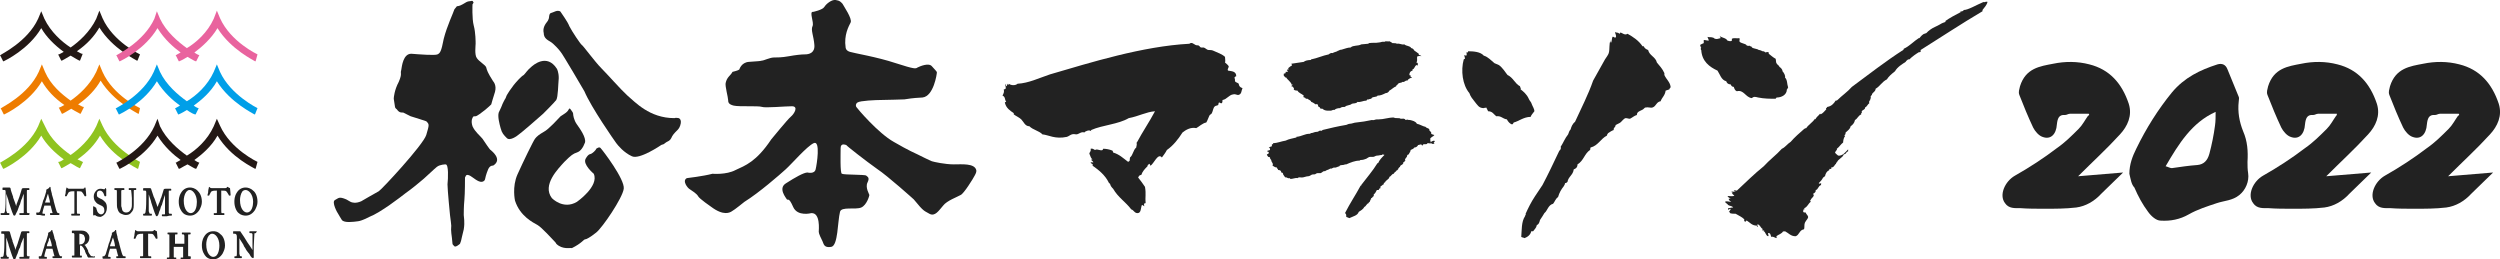
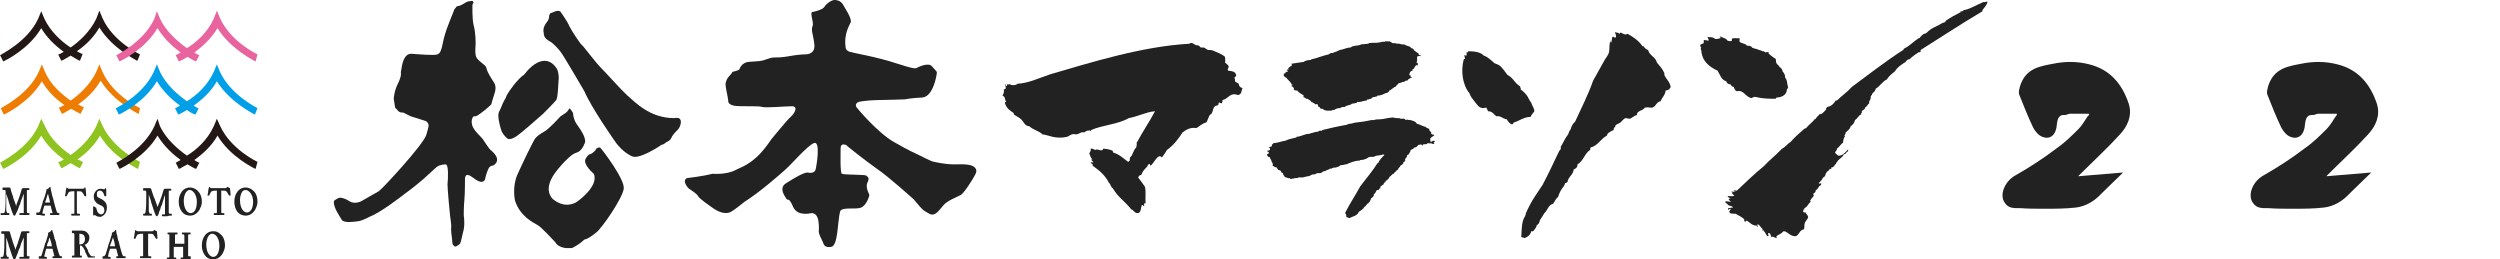
<svg xmlns="http://www.w3.org/2000/svg" version="1.1" id="レイヤー_1" x="0px" y="0px" viewBox="0 0 400 41.5" style="enable-background:new 0 0 400 41.5;" xml:space="preserve">
  <style type="text/css">
	.st0{fill:#231815;}
	.st1{fill:#EE7C00;}
	.st2{fill:#8FC31F;}
	.st3{fill:#E9639E;}
	.st4{fill:#009FE8;}
	.st5{fill:#222222;}
	.st6{fill-rule:evenodd;clip-rule:evenodd;fill:#222222;}
</style>
  <g>
    <g>
      <g>
        <path class="st0" d="M22.4,8.7c0,0-4.3-2-6-5.8l-0.5-1.2L15.4,3c-1,2.1-2.8,3.7-4.1,4.6C9.9,6.7,8.1,5.1,7.1,3L6.6,1.8L6.1,3     c-1.7,3.7-6,5.7-6,5.8L0,8.8l0.5,1l0.1,0c0.2-0.1,4-1.9,6-5.3c0.8,1.4,2.1,2.7,3.6,3.8C9.8,8.5,9.5,8.7,9.4,8.7l-0.1,0l0.5,1     l0.1,0c0,0,0.6-0.3,1.4-0.8c0.8,0.5,1.4,0.8,1.4,0.8l0.1,0l0.4-1l0-0.1l-0.1,0c-0.1,0-0.4-0.2-0.8-0.4c1.6-1.1,2.8-2.4,3.6-3.8     c2.1,3.4,5.9,5.2,6,5.3l0.1,0L22.4,8.7L22.4,8.7z" />
        <path class="st1" d="M22.4,17.3c0,0-4.3-2-6-5.8l-0.5-1.2l-0.5,1.2c-1,2.1-2.8,3.7-4.1,4.6c-1.4-1-3.2-2.5-4.1-4.6l-0.5-1.2     l-0.5,1.2c-1.7,3.7-6,5.7-6,5.8l-0.1,0l0.5,1l0.1,0c0.2-0.1,4-1.9,6-5.3c0.8,1.4,2,2.7,3.6,3.8c-0.5,0.3-0.8,0.4-0.8,0.4l-0.1,0     l0.5,1l0.1,0c0,0,0.6-0.3,1.4-0.8c0.8,0.5,1.3,0.7,1.4,0.8l0.1,0l0.5-1l0-0.1l-0.1,0c-0.1,0-0.4-0.2-0.8-0.4     c1.6-1.1,2.8-2.4,3.6-3.8c2.1,3.4,5.9,5.2,6,5.3l0.1,0L22.4,17.3L22.4,17.3z" />
        <path class="st2" d="M22.4,25.9c0,0-4.3-2.1-6-5.8L15.9,19l-0.5,1.2c-1,2.1-2.8,3.7-4.1,4.6c-1.4-1-3.2-2.5-4.1-4.6L6.6,19     l-0.5,1.2c-1.7,3.7-6,5.7-6,5.8l-0.1,0l0.5,1l0.1,0c0.2-0.1,4-1.9,6-5.3c0.8,1.4,2.1,2.7,3.6,3.8c-0.4,0.3-0.7,0.4-0.8,0.4     l-0.1,0l0.5,1l0.1,0c0,0,0.6-0.3,1.4-0.8c0.8,0.5,1.4,0.8,1.4,0.8l0.1,0l0.5-1l-0.1,0c0,0-0.3-0.2-0.8-0.4     c1.6-1.1,2.8-2.4,3.6-3.8c2.1,3.5,5.9,5.2,6,5.3l0.1,0L22.4,25.9L22.4,25.9z" />
        <path class="st3" d="M41.2,8.7c0,0-4.3-2-6-5.8l-0.5-1.2L34.2,3c-1,2.2-2.8,3.8-4.3,4.7c-1.4-1-3.3-2.6-4.3-4.7l-0.5-1.2L24.7,3     c-1.7,3.7-5.9,5.7-6,5.8l-0.1,0l0.5,1l0.1,0c0.2-0.1,4-1.9,6-5.3c1.1,1.8,2.6,3.1,3.7,3.9c-0.4,0.2-0.7,0.4-0.7,0.4l-0.1,0l0.5,1     l0.1,0c0,0,0.5-0.2,1.3-0.7c0.7,0.4,1.2,0.7,1.3,0.7l0.1,0l0.5-1l-0.1,0c0,0-0.3-0.1-0.7-0.4c1.1-0.8,2.7-2.2,3.7-3.9     c2.1,3.4,5.9,5.2,6,5.3l0.1,0L41.2,8.7L41.2,8.7z" />
        <path class="st4" d="M41.2,17.3c0,0-4.3-2.1-6-5.8l-0.5-1.2l-0.5,1.2c-1,2.2-2.8,3.8-4.3,4.7c-1.4-1-3.3-2.6-4.3-4.7l-0.5-1.2     l-0.5,1.2c-1.7,3.7-5.9,5.7-6,5.8l-0.1,0l0.5,1l0.1,0c0.2-0.1,4-1.9,6-5.3c1.1,1.8,2.6,3.1,3.7,3.9c-0.4,0.2-0.7,0.4-0.7,0.4     l-0.1,0l0.5,1l0.1,0c0,0,0.5-0.2,1.3-0.7c0.7,0.5,1.2,0.7,1.3,0.7l0.1,0l0.5-1l-0.1,0c0,0-0.3-0.1-0.7-0.4     c1.1-0.8,2.7-2.1,3.7-3.9c2.1,3.4,5.9,5.2,6,5.3l0.1,0L41.2,17.3L41.2,17.3z" />
        <path class="st0" d="M41.2,25.9c0,0-4.3-2-6-5.8L34.7,19l-0.5,1.2c-1,2.2-2.8,3.8-4.3,4.7c-1.4-1-3.3-2.6-4.3-4.7L25.2,19     l-0.5,1.2c-1.7,3.7-5.9,5.7-6,5.8l-0.1,0l0.5,1l0.1,0c0.2-0.1,4-1.9,6-5.3c1.1,1.8,2.6,3.1,3.7,3.9c-0.4,0.2-0.7,0.4-0.7,0.4     l-0.1,0l0.5,1l0.1,0c0.1,0,0.5-0.3,1.3-0.7c0.7,0.4,1.2,0.7,1.3,0.7l0.1,0l0.5-1l-0.1,0c0,0-0.3-0.1-0.7-0.4     c1.1-0.8,2.7-2.1,3.7-3.9c2.1,3.5,5.9,5.2,6,5.3l0.1,0L41.2,25.9L41.2,25.9z" />
        <g>
          <path class="st5" d="M4.7,34.1H4.4c0,0-0.1-0.1-0.1-0.2c0,0,0-0.1,0-0.3l0-0.1c0-0.3,0-0.8,0-1v-0.4c0-0.3,0-1.3,0-1.5      c0-0.2,0-0.2,0.1-0.2h0.2c0.1,0,0.1,0,0.1-0.1v-0.1c0-0.1-0.1-0.1-0.1-0.1c0,0,0,0,0,0l0,0c-0.1,0-0.3,0-0.8,0      c-0.1,0-0.2,0-0.3,0.1c0,0.1-0.3,0.9-0.4,1.3l-0.3,0.8c-0.1,0.2-0.2,0.5-0.2,0.7c-0.1-0.3-0.3-0.9-0.5-1.4l0-0.1      c-0.2-0.6-0.4-1.1-0.4-1.3c0-0.1-0.1-0.2-0.2-0.2c0,0,0,0-0.1,0c-0.1,0-0.2,0-0.3,0c-0.4,0-0.5,0-0.6,0l0,0c0,0,0,0,0,0      c-0.1,0-0.1,0.1-0.1,0.1v0.2c0,0.1,0,0.1,0.1,0.1h0.2c0.1,0,0.2,0,0.2,0.3v1c0,0.1,0,1.6-0.1,2c0,0.2-0.1,0.4-0.2,0.4H0.2      c-0.1,0-0.1,0-0.1,0.1v0.1c0,0,0,0.1,0.1,0.1c0,0,0,0,0.1,0c0.1,0,0.2,0,0.5,0c0.3,0,0.4,0,0.5,0c0,0,0.1,0,0.1,0      c0.1,0,0.1-0.1,0.1-0.1v-0.1c0-0.1,0-0.1-0.1-0.1H1.2c-0.1,0-0.1-0.2-0.2-0.4c0-0.2,0-0.7,0-1.4v0c0-0.1,0-0.8,0-1.3      c0.1,0.4,0.4,1.1,0.4,1.3c0,0,0.6,1.9,0.7,2c0,0.1,0.1,0.2,0.2,0.2c0.1,0,0.2-0.1,0.2-0.2c0,0,0.1-0.2,0.2-0.4l0.1-0.2      c0.2-0.5,0.3-0.9,0.4-1c0-0.1,0.1-0.3,0.2-0.7l0.1-0.2c0.1-0.3,0.2-0.6,0.3-0.8c0,0.3,0,0.7,0,1.3v0.3c0,0.5,0,1.3,0,1.4      c0,0.1,0,0.1-0.1,0.1H3.2c-0.1,0-0.1,0-0.1,0.1v0.1c0,0.1,0.1,0.1,0.1,0.1c0,0,0,0,0.1,0c0.1,0,0.3,0,0.6,0c0.3,0,0.5,0,0.6,0      l0,0c0,0,0.1,0,0.1,0c0.1,0,0.1,0,0.1-0.1v-0.1C4.8,34.1,4.7,34.1,4.7,34.1z" />
          <path class="st5" d="M7,34.5c0,0,0.1,0,0.1,0c0.1,0,0.1,0,0.1-0.1v-0.1c0,0,0-0.1-0.1-0.1H6.9c-0.1,0-0.1,0-0.1-0.1      c0,0,0-0.1,0-0.1c0-0.1,0.2-0.8,0.3-1.1h1c0.1,0.3,0.2,0.9,0.3,1.1c0,0.1,0,0.1,0,0.1c0,0,0,0-0.1,0H8.1c-0.1,0-0.1,0-0.1,0.1      v0.1c0,0.1,0.1,0.1,0.1,0.1c0,0,0.1,0,0.1,0c0.1,0,0.3,0,0.5,0c0.4,0,0.5,0,0.6,0c0,0,0.1,0,0.1,0c0.1,0,0.1,0,0.1-0.1v-0.1      c0-0.1,0-0.1-0.1-0.1H9.3c0,0-0.1,0-0.2-0.2c-0.1-0.2-0.4-1.3-0.5-1.7c0-0.2-0.2-0.7-0.3-1.1l0-0.1c-0.1-0.4-0.2-0.7-0.2-0.9      c0-0.1,0-0.2-0.1-0.2c-0.1,0-0.1,0-0.1,0.1c0,0.1-0.3,0.2-0.4,0.3c-0.1,0-0.1,0.1-0.1,0.1c0,0,0,0.1,0,0.1c0,0,0,0,0,0.1      c0,0,0,0,0,0c0,0.1-0.4,1.4-0.5,1.5c-0.1,0.5-0.5,1.6-0.5,1.7c-0.1,0.2-0.2,0.2-0.2,0.2H5.9c-0.1,0-0.1,0-0.1,0.1v0.1      c0,0,0,0.2,0.1,0.2c0,0,0,0,0.1,0c0.1,0,0.2,0,0.4,0C6.7,34.5,6.9,34.5,7,34.5z M7.2,32.4c0.1-0.2,0.2-0.6,0.3-0.9      c0.1-0.3,0.1-0.4,0.2-0.5l0,0.1c0.1,0.4,0.3,1.1,0.3,1.3H7.2z" />
          <path class="st5" d="M12.6,34.5C12.7,34.5,12.7,34.5,12.6,34.5c0.1,0,0.2,0,0.2-0.1v-0.1c0-0.1-0.1-0.1-0.1-0.1h-0.3      c-0.1,0-0.1-0.2-0.1-0.5v-3.1h0.1c0.3,0,0.6,0,0.7,0.1c0.1,0.1,0.3,0.4,0.4,0.6c0,0,0,0.1,0.1,0.1l0,0h0l0.1,0      c0,0,0.1,0,0.1-0.1c0-0.3-0.1-1-0.1-1.1c0-0.1,0-0.2-0.1-0.2c-0.1,0-0.1,0-0.1,0.1l0,0c-0.1,0.1-0.2,0.1-0.3,0.1      c0,0-0.1,0-0.1,0l0,0c-0.2,0-0.4,0-0.8,0h-0.3c-0.3,0-0.5,0-0.7,0h0c-0.1,0-0.1,0-0.2,0c-0.1,0-0.2,0-0.3-0.1      c0,0-0.1-0.1-0.1-0.1c0,0-0.1,0-0.1,0.2c0,0-0.1,0.3-0.1,0.7l-0.1,0.4c0,0.1,0,0.1,0.1,0.1l0.1,0c0,0,0,0,0,0      c0.1,0,0.1-0.1,0.1-0.1c0.2-0.4,0.3-0.6,0.4-0.6c0.2-0.1,0.5-0.1,0.7-0.1h0.1v1.4c0,0.9,0,2,0,2.1c0,0,0,0.1-0.1,0.1h-0.3      c-0.1,0-0.1,0-0.1,0.1v0.1c0,0.1,0.1,0.1,0.1,0.1c0,0,0,0,0.1,0l0,0c0.1,0,0.3,0,0.6,0C12.4,34.5,12.5,34.5,12.6,34.5z" />
          <path class="st5" d="M17.1,33.2c0-0.4-0.1-0.7-0.3-0.9c-0.2-0.2-0.4-0.4-0.7-0.5c-0.2-0.1-0.4-0.2-0.5-0.3      c-0.1-0.1-0.1-0.3-0.1-0.5c0-0.2,0.1-0.5,0.5-0.5c0.2,0,0.3,0.1,0.4,0.2c0.2,0.2,0.2,0.4,0.3,0.6c0,0.1,0.1,0.1,0.1,0.1      c0,0,0,0,0,0l0.1,0c0.1,0,0.1-0.1,0.1-0.1c0,0,0-0.2,0-0.4c0-0.2,0-0.5,0-0.6c0-0.1-0.1-0.2-0.1-0.2c-0.1,0-0.1,0-0.1,0.1      l-0.1,0.1c0,0,0,0,0,0c-0.1,0-0.3-0.1-0.6-0.1c-0.3,0-0.5,0.1-0.7,0.3c-0.2,0.2-0.4,0.5-0.4,0.9c0,0.4,0.1,0.7,0.3,0.9      c0.2,0.3,0.5,0.4,0.7,0.5c0.5,0.2,0.7,0.4,0.7,0.9c0,0.4-0.3,0.6-0.5,0.6c-0.2,0-0.4-0.1-0.6-0.4c-0.1-0.3-0.2-0.5-0.2-0.6      c0-0.1-0.1-0.1-0.1-0.1l0,0L15,33c-0.1,0-0.1,0.1-0.1,0.1c0,0,0,0.3,0,0.6c0,0.3,0,0.5,0,0.6c0,0.1,0.1,0.2,0.1,0.2      c0.1,0,0.1-0.1,0.2-0.1l0,0c0,0,0,0,0,0c0,0,0,0,0,0c0.2,0.2,0.5,0.3,0.9,0.3C16.7,34.5,17.1,34,17.1,33.2z" />
-           <path class="st5" d="M21.4,31.6c0-0.5,0-0.9,0-1c0-0.1,0-0.2,0.1-0.2h0.2c0,0,0.1,0,0.1-0.1v-0.1c0-0.1-0.1-0.1-0.1-0.1      c0,0,0,0,0,0l0,0c-0.1,0-0.2,0-0.4,0c-0.2,0-0.4,0-0.5,0l0,0c0,0,0,0-0.1,0c-0.1,0-0.1,0-0.1,0.1v0.1c0,0.1,0,0.1,0.1,0.1h0.2      c0.1,0,0.1,0.1,0.1,0.2c0,0.1,0.1,0.7,0.1,1.1v1.1c0,0.4-0.1,0.7-0.3,0.9c-0.1,0.2-0.4,0.3-0.6,0.3c-0.1,0-0.4,0-0.6-0.3      c-0.1-0.2-0.1-0.5-0.2-0.7c0-0.2,0-0.6,0-0.9v-0.7c0-0.3,0-0.7,0-0.8c0-0.1,0-0.2,0.2-0.2h0.2c0.1,0,0.1,0,0.1-0.1v-0.1      c0-0.1-0.1-0.1-0.1-0.1c0,0,0,0-0.1,0h0c-0.1,0-0.3,0-0.6,0c-0.4,0-0.6,0-0.7,0l0,0c0,0,0,0,0,0c-0.1,0-0.1,0-0.1,0.1v0.1      c0,0.1,0.1,0.1,0.1,0.1h0.2c0,0,0.1,0,0.1,0.2v1.4c0,0.8,0,1.2,0.1,1.4c0.1,0.4,0.3,0.7,0.6,0.8c0.2,0.1,0.5,0.2,0.7,0.2      c0.4,0,0.7-0.1,0.9-0.4c0.3-0.3,0.4-0.6,0.4-1.2C21.4,32.7,21.4,31.7,21.4,31.6z" />
          <path class="st5" d="M27.3,34.5L27.3,34.5c0.1,0,0.1,0,0.1,0c0.1,0,0.1,0,0.1-0.1v-0.1c0-0.1-0.1-0.1-0.1-0.1h-0.3      c0,0-0.1-0.1-0.1-0.2c0,0,0-0.1,0-0.2l0-0.2c0-0.3,0-0.8,0-1v-0.4c0-0.9,0-1.4,0-1.5c0-0.2,0-0.2,0.1-0.2h0.2      c0.1,0,0.1,0,0.1-0.1v-0.1c0-0.1-0.1-0.1-0.1-0.1c0,0,0,0,0,0l0,0c-0.1,0-0.3,0-0.8,0c-0.1,0-0.2,0-0.3,0.1      c0,0.1-0.3,0.9-0.4,1.3l-0.1,0.2c0,0.1-0.1,0.3-0.2,0.6l-0.1,0.2c-0.1,0.2-0.1,0.4-0.2,0.5c-0.1-0.3-0.3-0.9-0.5-1.4l-0.1-0.2      c-0.2-0.5-0.3-1-0.4-1.2c0-0.1-0.1-0.2-0.2-0.2c0,0,0,0-0.1,0c-0.1,0-0.2,0-0.3,0c-0.4,0-0.5,0-0.6,0l0,0c0,0,0,0,0,0      c-0.1,0-0.1,0.1-0.1,0.1v0.2c0,0.1,0,0.1,0.1,0.1h0.2c0.1,0,0.2,0,0.2,0.3v1c0,0.1,0,1.6-0.1,2c0,0.2-0.1,0.4-0.2,0.4H23      c-0.1,0-0.1,0-0.1,0.1v0.1c0,0,0,0.1,0.1,0.1c0,0,0,0,0.1,0c0.1,0,0.3,0,0.5,0c0.3,0,0.4,0,0.5,0c0,0,0.1,0,0.1,0      c0.1,0,0.1-0.1,0.1-0.1v-0.1c0-0.1,0-0.1-0.1-0.1h-0.2c-0.1,0-0.1-0.2-0.2-0.4c0-0.2,0-0.7,0-1.4v0c0-0.2,0-0.8,0-1.3      c0.1,0.4,0.4,1.1,0.4,1.3c0,0,0.6,1.9,0.7,2c0,0.1,0.1,0.2,0.2,0.2c0.1,0,0.1-0.1,0.2-0.2c0,0,0.1-0.2,0.2-0.6l0.1-0.2      c0.1-0.4,0.2-0.7,0.3-0.8c0-0.1,0.1-0.3,0.2-0.7c0.1-0.3,0.2-0.7,0.3-0.9c0,0.3,0,0.7,0,1.3v0.3c0,0.5,0,1.3,0,1.4      c0,0.1,0,0.1-0.1,0.1H26c-0.1,0-0.1,0-0.1,0.1v0.1c0,0.1,0.1,0.1,0.1,0.1c0,0,0,0,0.1,0c0.1,0,0.3,0,0.6,0      C27,34.5,27.2,34.5,27.3,34.5z" />
          <path class="st5" d="M31.6,30.5c-0.4-0.4-0.9-0.5-1.2-0.5c-0.6,0-1.1,0.3-1.4,0.8c-0.4,0.6-0.4,1.2-0.4,1.5      c0,0.9,0.4,1.5,0.7,1.8c0.3,0.3,0.8,0.4,1.1,0.4c0.6,0,1.1-0.3,1.5-0.9c0.2-0.4,0.4-0.8,0.4-1.3C32.3,31.3,31.9,30.8,31.6,30.5z       M30.5,34.1c-0.4,0-1.1-0.5-1.1-2c0-0.4,0.1-1,0.4-1.4c0.2-0.2,0.3-0.3,0.5-0.3c0,0,0,0,0.1,0c0,0,0,0,0,0      c0.4,0,1.1,0.7,1.1,1.9C31.5,33,31.3,34.1,30.5,34.1z" />
          <path class="st5" d="M36.4,29.9c-0.1,0-0.1,0-0.1,0.1l0,0c-0.1,0.1-0.2,0.1-0.3,0.1c0,0-0.1,0-0.1,0l0,0c-0.2,0-0.4,0-0.8,0      h-0.3c-0.3,0-0.5,0-0.7,0h0c-0.1,0-0.1,0-0.2,0c-0.1,0-0.2,0-0.3-0.1c0,0-0.1-0.1-0.1-0.1c0,0-0.1,0-0.1,0.2      c0,0-0.1,0.3-0.1,0.7l-0.1,0.4c0,0.1,0,0.1,0.1,0.1l0.1,0c0,0,0,0,0,0c0.1,0,0.1-0.1,0.1-0.1c0.2-0.4,0.3-0.6,0.4-0.6      c0.2-0.1,0.5-0.1,0.7-0.1h0.1v1.4c0,0.2,0,1.9,0,2.1c0,0,0,0.1-0.1,0.1h-0.3c-0.1,0-0.1,0-0.1,0.1v0.1c0,0.1,0.1,0.1,0.1,0.1      c0,0,0,0,0.1,0l0,0c0.1,0,0.3,0,0.6,0c0.4,0,0.6,0,0.7,0c0,0,0,0,0.1,0c0.1,0,0.1,0,0.1-0.1v-0.1c0-0.1-0.1-0.1-0.1-0.1h-0.3      c-0.1,0-0.1-0.2-0.1-0.5v-3.1h0.1c0.3,0,0.6,0,0.7,0.1c0.1,0.1,0.3,0.4,0.4,0.6c0,0,0,0.1,0.1,0.1h0l0.1,0c0,0,0.1,0,0.1-0.1      c0-0.3-0.1-1-0.1-1.1C36.5,30,36.5,29.9,36.4,29.9z" />
          <path class="st5" d="M38.2,34.1c0.3,0.3,0.8,0.4,1.1,0.4c0.6,0,1.1-0.3,1.5-0.9c0.2-0.4,0.4-0.8,0.4-1.3c0-1-0.4-1.6-0.7-1.8      c-0.4-0.4-0.9-0.5-1.2-0.5c-0.6,0-1.1,0.3-1.4,0.8c-0.4,0.6-0.4,1.2-0.4,1.5C37.5,33.2,37.9,33.9,38.2,34.1z M39.3,30.4      C39.3,30.4,39.3,30.4,39.3,30.4L39.3,30.4C39.3,30.4,39.3,30.4,39.3,30.4c0.5,0,1.2,0.7,1.2,1.9c0,0.6-0.2,1.7-1,1.7      c-0.4,0-1.1-0.5-1.1-2c0-0.4,0.1-1,0.4-1.4C38.9,30.5,39.1,30.4,39.3,30.4z" />
          <path class="st5" d="M4.7,41H4.4c0,0-0.1-0.1-0.1-0.2c0,0,0-0.1,0-0.3l0-0.1c0-0.3,0-0.8,0-1V39c0-0.3,0-1.3,0-1.5      c0-0.2,0-0.2,0.1-0.2h0.2c0.1,0,0.1,0,0.1-0.1v-0.1c0-0.1-0.1-0.1-0.1-0.1c0,0,0,0-0.1,0c-0.1,0-0.3,0-0.8,0      c-0.1,0-0.2,0-0.3,0.1c0,0.1-0.3,0.9-0.4,1.3l-0.1,0.3c0,0.1-0.1,0.3-0.2,0.6c-0.1,0.2-0.2,0.5-0.2,0.7      c-0.1-0.3-0.3-0.9-0.5-1.4l0-0.1c-0.2-0.5-0.3-1-0.4-1.3c0-0.1-0.1-0.2-0.2-0.2c0,0,0,0-0.1,0c-0.1,0-0.2,0-0.3,0      c-0.4,0-0.5,0-0.6,0c0,0,0,0-0.1,0c-0.1,0-0.1,0.1-0.1,0.1v0.2c0,0.1,0,0.1,0.1,0.1h0.2c0.1,0,0.2,0,0.2,0.3v1      c0,0.1,0,1.6-0.1,2c0,0.2-0.1,0.4-0.2,0.4H0.2c-0.1,0-0.1,0-0.1,0.1v0.1c0,0,0,0.1,0.1,0.1c0,0,0,0,0,0h0c0.1,0,0.2,0,0.5,0      c0.3,0,0.4,0,0.5,0c0,0,0.1,0,0.1,0c0.1,0,0.1-0.1,0.1-0.1v-0.1c0-0.1,0-0.1-0.1-0.1H1.2c-0.1,0-0.1-0.2-0.2-0.4      c0-0.2,0-0.7,0-1.4v0c0-0.1,0-0.8,0-1.3c0.1,0.4,0.4,1.1,0.4,1.3c0,0,0.6,1.9,0.7,2c0,0.1,0.1,0.2,0.2,0.2      c0.1,0,0.2-0.1,0.2-0.2c0,0,0.1-0.2,0.2-0.5l0.1-0.2c0.1-0.4,0.3-0.9,0.4-1c0-0.1,0.1-0.3,0.2-0.7l0.1-0.2      c0.1-0.3,0.2-0.5,0.3-0.7c0,0.3,0,0.7,0,1.3v0.3c0,0.5,0,1.3,0,1.4c0,0.1,0,0.1-0.1,0.1H3.2c-0.1,0-0.1,0-0.1,0.1v0.1      c0,0.1,0.1,0.1,0.1,0.1c0,0,0,0,0.1,0c0.1,0,0.3,0,0.6,0c0.3,0,0.5,0,0.6,0c0,0,0.1,0,0.1,0c0.1,0,0.1,0,0.1-0.1v-0.1      C4.8,41,4.7,41,4.7,41z" />
          <path class="st5" d="M9.9,41H9.7c0,0-0.1,0-0.2-0.2c-0.1-0.2-0.4-1.3-0.5-1.7c0-0.2-0.1-0.6-0.3-1l0-0.1c-0.1-0.4-0.2-0.8-0.3-1      c0-0.1,0-0.2-0.1-0.2c-0.1,0-0.1,0-0.1,0.1c0,0.1-0.3,0.2-0.4,0.3c-0.1,0-0.1,0.1-0.1,0.1c0,0,0,0.1,0,0.1c0,0,0,0,0,0.1      c0,0,0,0,0,0l0,0c0,0.1-0.4,1.4-0.5,1.5c-0.1,0.5-0.5,1.6-0.5,1.7C6.6,41,6.6,41,6.5,41H6.3c-0.1,0-0.1,0-0.1,0.1v0.1      c0,0,0,0.2,0.1,0.2c0,0,0,0,0.1,0l0,0c0.1,0,0.2,0,0.4,0c0.2,0,0.4,0,0.5,0h0c0,0,0.1,0,0.1,0c0.1,0,0.1,0,0.1-0.1v-0.1      c0,0,0-0.1-0.1-0.1H7.2c0,0-0.1,0-0.1-0.1c0,0,0-0.1,0-0.1c0-0.1,0.2-0.8,0.3-1.1h1c0.1,0.3,0.2,0.9,0.3,1.1c0,0.1,0,0.1,0,0.1      c0,0,0,0-0.1,0H8.5c-0.1,0-0.1,0-0.1,0.1v0.1c0,0.1,0.1,0.1,0.1,0.1c0,0,0.1,0,0.1,0l0,0c0.1,0,0.3,0,0.5,0c0.4,0,0.5,0,0.6,0      c0,0,0.1,0,0.1,0c0.1,0,0.1,0,0.1-0.1v-0.1C10,41.1,9.9,41,9.9,41z M8.3,39.4H7.5c0-0.2,0.1-0.5,0.3-0.9l0-0.1      c0-0.2,0.1-0.3,0.1-0.4C8.1,38.4,8.3,39.1,8.3,39.4z" />
          <path class="st5" d="M14.8,41c-0.1,0-0.2,0-0.3-0.1c-0.1-0.1-0.4-0.6-0.4-0.7l0-0.1c-0.1-0.2-0.3-0.6-0.4-0.7      c0-0.1-0.1-0.1-0.2-0.2c0.5-0.2,0.8-0.6,0.8-1.2c0-0.3-0.1-0.5-0.3-0.7c-0.2-0.3-0.6-0.4-0.9-0.4c-0.1,0-0.2,0-0.3,0l-0.1,0      c-0.2,0-0.3,0-0.5,0c-0.4,0-0.5,0-0.6,0c0,0,0,0,0,0c-0.1,0-0.1,0-0.1,0.1v0.2c0,0.1,0,0.1,0.1,0.1h0.2c0,0,0.1,0.1,0.1,0.2v1.6      c0,0.5,0,1.1,0,1.7c0,0.1,0,0.1-0.1,0.1h-0.2c-0.1,0-0.1,0-0.1,0.1v0.1c0,0.1,0.1,0.1,0.1,0.1c0,0,0,0,0.1,0c0.1,0,0.2,0,0.6,0      c0.4,0,0.5,0,0.6,0c0,0,0,0,0.1,0c0.1,0,0.1,0,0.1-0.1v-0.1c0-0.1,0-0.1-0.1-0.1h-0.2c0,0,0,0,0-0.2c0-0.1,0-0.7,0-1.1v-0.3      c0,0,0.1,0,0.1,0c0.2,0,0.2,0.1,0.4,0.3c0.1,0.1,0.2,0.4,0.3,0.5l0,0.1c0.1,0.3,0.2,0.5,0.3,0.6c0,0.1,0.1,0.3,0.2,0.4l0,0      l0.1,0c0.1,0,0.2,0,0.4,0c0.2,0,0.3,0,0.4,0c0,0,0,0,0.1,0c0,0,0.1,0,0.1-0.1v-0.1C14.9,41.1,14.9,41,14.8,41z M13.6,38.2      c0,0.3-0.1,0.9-0.8,0.9c0,0-0.1,0-0.1,0l0-1.6c0-0.1,0-0.1,0-0.1c0,0,0.1,0,0.1,0c0.2,0,0.4,0.1,0.6,0.2      C13.5,37.8,13.6,38,13.6,38.2z" />
          <path class="st5" d="M20,41h-0.2c0,0-0.1,0-0.2-0.2c-0.1-0.2-0.4-1.3-0.5-1.7c0-0.2-0.2-0.6-0.3-1.1l0-0.1      c-0.1-0.4-0.2-0.7-0.2-0.9c0-0.1,0-0.2-0.1-0.2c-0.1,0-0.1,0-0.1,0.1c0,0.1-0.3,0.2-0.4,0.3c-0.1,0-0.1,0.1-0.1,0.1      c0,0,0,0.1,0,0.1c0,0,0,0,0,0.1c0,0,0,0,0,0c-0.1,0.2-0.4,1.4-0.5,1.5c-0.1,0.5-0.5,1.6-0.5,1.7C16.7,41,16.7,41,16.6,41h-0.1      c-0.1,0-0.1,0-0.1,0.1v0.1c0,0,0,0.2,0.1,0.2c0,0,0,0,0.1,0l0,0c0.1,0,0.2,0,0.4,0c0.2,0,0.4,0,0.5,0h0c0,0,0.1,0,0.1,0      c0.1,0,0.1,0,0.1-0.1v-0.1c0,0,0-0.1-0.1-0.1h-0.2c-0.1,0-0.1,0-0.1-0.1c0,0,0-0.1,0-0.1c0-0.1,0.2-0.8,0.3-1.1h1      c0.1,0.3,0.2,0.9,0.3,1.1c0,0.1,0,0.1,0,0.1c0,0,0,0-0.1,0h-0.1c-0.1,0-0.1,0-0.1,0.1v0.1c0,0.1,0.1,0.1,0.1,0.1      c0,0,0.1,0,0.1,0l0,0c0.1,0,0.3,0,0.5,0c0.4,0,0.5,0,0.6,0c0,0,0.1,0,0.1,0c0.1,0,0.1,0,0.1-0.1v-0.1C20.1,41,20,41,20,41z       M18.4,39.4h-0.8c0-0.2,0.2-0.6,0.3-0.9c0.1-0.3,0.1-0.4,0.2-0.5l0,0.1C18.2,38.3,18.4,39.1,18.4,39.4z" />
          <path class="st5" d="M24.7,36.8c-0.1,0-0.1,0-0.1,0.1l0,0c-0.1,0.1-0.2,0.1-0.3,0.1c0,0-0.1,0-0.1,0l0,0c-0.2,0-0.4,0-0.8,0H23      c-0.3,0-0.5,0-0.7,0c-0.1,0-0.1,0-0.2,0c-0.1,0-0.2,0-0.3-0.1c0,0-0.1-0.1-0.1-0.1c0,0-0.1,0-0.1,0.2c0,0.1-0.1,0.4-0.1,0.7      l-0.1,0.4c0,0.1,0,0.1,0.1,0.1l0.1,0c0,0,0,0,0,0c0.1,0,0.1-0.1,0.1-0.1c0.2-0.5,0.3-0.6,0.4-0.6c0.2-0.1,0.5-0.1,0.7-0.1h0.1      v1.4c0,0.9,0,2,0,2.1c0,0,0,0.1-0.1,0.1h-0.3c-0.1,0-0.1,0-0.1,0.1v0.1c0,0.1,0.1,0.1,0.1,0.1c0,0,0,0,0.1,0c0.1,0,0.3,0,0.7,0      c0.4,0,0.6,0,0.7,0c0,0,0,0,0.1,0c0.1,0,0.1,0,0.1-0.1v-0.1c0-0.1-0.1-0.1-0.1-0.1h-0.3c-0.1,0-0.1-0.2-0.1-0.5v-3.1h0.1      c0.3,0,0.6,0,0.7,0.1c0.1,0.1,0.3,0.4,0.4,0.6c0,0,0,0.1,0.1,0.1l0,0l0.1,0c0,0,0.1,0,0.1-0.1c0-0.3-0.1-1-0.1-1.1      C24.8,36.9,24.8,36.8,24.7,36.8z" />
          <path class="st5" d="M30.4,41h-0.2c-0.1,0-0.1,0-0.1-0.2c0-0.1,0-0.3,0-0.5l0-0.3c0-0.3,0-0.5,0-0.6v-0.6c0-0.1,0-0.3,0-0.5      l0-0.2c0-0.2,0-0.3,0-0.4c0-0.2,0-0.2,0.1-0.2h0.2c0.1,0,0.1-0.1,0.1-0.1v-0.1c0-0.1-0.1-0.1-0.1-0.1c0,0-0.1,0-0.1,0      c-0.1,0-0.3,0-0.5,0c-0.3,0-0.4,0-0.5,0c-0.1,0-0.1,0-0.1,0c-0.1,0-0.1,0-0.1,0.1v0.1c0,0.1,0.1,0.1,0.1,0.1h0.2      c0,0,0,0,0.1,0.2c0,0.1,0,0.9,0,1.1v0.2c0,0,0,0,0,0h0h-1.5c0,0,0,0,0,0v-0.2c0-0.2,0-0.9,0-1c0-0.3,0-0.3,0.1-0.3h0.2      c0.1,0,0.1,0,0.1-0.1v-0.1c0-0.1,0-0.1-0.1-0.1c0,0-0.1,0-0.1,0c-0.1,0-0.3,0-0.6,0c-0.3,0-0.5,0-0.6,0c0,0-0.1,0-0.1,0      c-0.1,0-0.1,0.1-0.1,0.1v0.1c0,0.1,0.1,0.1,0.1,0.1H27c0.1,0,0.1,0,0.1,0.3c0,0,0,0.1,0,0.1l0,0.3c0,0.2,0,0.5,0,0.6v0.8      c0,0.2,0,0.5,0,0.8v0.1c0,0.2,0,0.4,0,0.5c0,0.1,0,0.2-0.1,0.2h-0.2c-0.1,0-0.1,0-0.1,0.1v0.1c0,0.1,0,0.1,0.1,0.1      c0,0,0.1,0,0.1,0c0.1,0,0.3,0,0.6,0c0.3,0,0.4,0,0.5,0c0,0,0.1,0,0.1,0c0.1,0,0.1,0,0.1-0.1v-0.1c0-0.1,0-0.1-0.1-0.1h-0.2      c0,0-0.1,0-0.1-0.1c0-0.4,0-1.1,0-1.3v-0.3l0,0h1.5c0,0,0,0,0,0l0,0.2c0,0.1,0,1,0,1.3c0,0.2,0,0.2,0,0.2h-0.3      c-0.1,0-0.1,0-0.1,0.1v0.1c0,0.1,0,0.1,0.1,0.1c0,0,0.1,0,0.2,0c0.1,0,0.3,0,0.6,0c0.3,0,0.4,0,0.5,0l0,0c0,0,0.1,0,0.1,0      c0.1,0,0.1,0,0.1-0.1v-0.1C30.6,41.1,30.5,41,30.4,41z" />
          <path class="st5" d="M34.1,37c-0.6,0-1.1,0.3-1.4,0.8c-0.4,0.6-0.4,1.2-0.4,1.5c0,0.9,0.4,1.5,0.7,1.8c0.3,0.3,0.8,0.4,1.1,0.4      c0.6,0,1.1-0.3,1.5-0.9c0.2-0.4,0.4-0.8,0.4-1.3c0-1-0.4-1.6-0.7-1.8C34.8,37,34.4,37,34.1,37z M34.1,41.1c-0.4,0-1.1-0.5-1.1-2      c0-0.4,0.1-1,0.4-1.4c0.2-0.2,0.3-0.3,0.5-0.3c0,0,0,0,0.1,0l0,0c0,0,0,0,0,0c0.4,0,1.1,0.6,1.1,1.9      C35.1,39.4,35.1,41.1,34.1,41.1z" />
-           <path class="st5" d="M41,37C41,37,41,37,41,37c-0.1,0-0.3,0-0.5,0c-0.2,0-0.4,0-0.4,0c0,0-0.1,0-0.1,0c-0.1,0-0.1,0.1-0.1,0.1      v0.1c0,0.1,0.1,0.1,0.1,0.1h0.2c0.1,0,0.2,0.1,0.2,0.2c0,0.1,0,0.5,0,0.8l0,0.1c0,0.3,0,0.6,0,1.1V40c-0.2-0.3-0.7-1.1-0.8-1.2      c-0.1-0.2-1-1.6-1.1-1.7c0-0.1-0.1-0.1-0.2-0.1c0,0,0,0,0,0c0,0-0.1,0-0.1,0c-0.1,0-0.1,0-0.2,0c-0.2,0-0.3,0-0.4,0      c0,0-0.1,0-0.1,0c0,0,0,0-0.1,0c-0.1,0-0.1,0-0.1,0.1v0.2c0,0.1,0,0.1,0.1,0.1l0.2,0c0.2,0,0.3,0.2,0.3,0.5v0.8      c0,0.9,0,1.7,0,1.9c0,0.4-0.1,0.4-0.1,0.4h-0.2c-0.1,0-0.1,0.1-0.1,0.1v0.1c0,0.1,0.1,0.1,0.1,0.1c0,0,0.1,0,0.1,0l0.1,0      c0.1,0,0.3,0,0.3,0c0.1,0,0.3,0,0.4,0h0c0.1,0,0.1,0,0.1,0c0.1,0,0.1-0.1,0.1-0.1v-0.1c0-0.1-0.1-0.1-0.1-0.1h-0.1      c-0.1,0-0.1,0-0.2-0.4c0,0,0-0.9,0-2v-0.5c0,0.1,0.1,0.1,0.1,0.2c0.3,0.5,0.6,0.9,0.6,1c0,0.1,0.2,0.3,0.3,0.5l0.1,0.2      c0.1,0.1,0.2,0.3,0.3,0.4c0.2,0.2,0.3,0.4,0.4,0.6l0.1,0.1c0,0.1,0.1,0.1,0.1,0.1c0,0,0.1,0.1,0.2,0.1c0.1,0,0.1-0.2,0.1-0.2      v-1.6c0-0.6,0.1-1.7,0.1-2c0-0.1,0-0.2,0.1-0.2h0.1c0,0,0.1,0,0.1-0.1v-0.1C41.2,37.1,41.1,37,41,37z" />
        </g>
      </g>
    </g>
    <g>
      <g>
        <path class="st6" d="M69.6,9h0.3c0,0.2-0.1,0.3-0.3,0.3C69.5,9.2,69.6,9.2,69.6,9" />
        <line class="st5" x1="74.4" y1="19.9" x2="74.4" y2="19.9" />
        <line class="st5" x1="74.4" y1="19.9" x2="74.4" y2="19.9" />
        <path class="st5" d="M87.6,3.4c0,0,0.1-0.1,0.2-0.4c0.1-0.3,0-0.7,0.3-0.9c0,0,0.6-0.2,0.8-0.3c0.2-0.1,0.7-0.1,0.8,0.1     c0.1,0.2,1.1,1.5,1.4,2.3c0.4,0.8,1.8,2.9,2,3c0.2,0.1,2.1,2.7,3.1,3.7c1,1,3.1,3.4,4.2,4.4c1.2,1,3.5,3.6,7.5,3.6     c0,0,0.2-0.1,0.7,0c0.5,0.2,0.3,1,0.3,0.9s0,0.5-0.5,1c-0.5,0.5-0.8,0.8-1,1.3c-0.2,0.4-0.5,0.5-0.7,0.6     c-0.2,0.1-0.5,0.4-0.6,0.4c-0.1,0-0.3,0.1-0.3,0.1c0,0-3.5,2.4-4.7,1.8c-1.3-0.6-2.2-1.7-2.5-2.1c-0.3-0.4-4-5.7-5.1-8.3     c0,0-3.5-6-3.8-6.3C89.5,8,88.6,7,88.1,6.7c-0.5-0.3-1.1-0.6-1.1-1.4C86.8,4.5,87.2,3.9,87.6,3.4" />
        <path class="st5" d="M72.7,1.5L73.1,1c0,0,0.4,0,0.9-0.3c0.5-0.3,0.8-0.5,1.1-0.5c0.3,0,0.5-0.2,0.6,0.1c0,0,0.2,0-0.1,0.4     c0,0-0.1,2.3,0.2,3.4c0.3,1.1,0.3,2.6,0.3,2.9c0,0.3-0.2,1.8,0.2,2.3c0.4,0.6,1.4,1.1,1.5,1.5c0.1,0.4,0.2,0.8,1.1,2.2     c0,0,0.6,0.6,0.3,1.7c-0.3,1-0.6,1.9-0.6,2c-0.1,0.1-0.5,0.5-1,0.9c-0.5,0.4-1.3,1-1.5,1c-0.2,0-0.4,0-0.4,0.1     c-0.1,0.1-0.4,0.6-0.1,1.5c0.4,0.9,1.2,1.5,1.6,2c0.4,0.6,1.2,1.8,1.3,1.8c0.1,0.1,2,1.5,0.4,2.5c0,0-0.5-0.1-0.8,0.6     c-0.3,0.7-0.5,1.5-0.5,1.6c0,0.1-0.3,0.6-1,0.3c-0.7-0.3-1.2-0.9-1.7-1c-0.4-0.1-0.4,0.3-0.5,0.4c0,0.1,0,2.6-0.1,3.6     c-0.1,1-0.1,2.1-0.1,2.4c0,0.3,0.2,1.1,0,2.3c-0.3,1.2-0.4,1.7-0.4,1.7c0,0-0.1,0.4-0.2,0.6c-0.1,0.1-0.7,0.6-0.9,0.4     c-0.2-0.2-0.3-0.3-0.3-0.4c0-0.2-0.1-0.8-0.1-1c0-0.2-0.2-1-0.1-1.9c0,0-0.1-1.1-0.2-1.7c0,0-0.4-4-0.4-4.9     c0.1-1,0.2-3.2-0.3-3.2c0,0-0.9,0-1.4,0.4c-0.4,0.3-1.4,1.3-2.1,1.9c-0.7,0.6-1.9,1.6-2.9,2.3c-0.9,0.7-4,3.1-5.8,3.8     c0,0-1.1,0.6-1.8,0.7c-0.8,0.1-2.2,0.3-2.6-0.2c-0.3-0.5-0.5-0.8-0.6-1c-0.1-0.1-1.1-1.9-0.5-2.2c0.6-0.3,0.6-0.6,1.8-0.1     c0,0,0.5,0.3,0.7,0.4c0.2,0.1,0.8,0.3,1.7-0.1c0,0,2.4-1.4,2.8-1.6c0.4-0.2,7.1-7.4,7.6-9c0.5-1.7,0.5-1.7,0-2.2     c0,0-2.1-0.7-2.5-0.8c-0.4-0.2-1-0.5-1.2-0.6c-0.2,0-0.6,0.1-1-0.5c0,0-0.3-0.2-0.3-0.4c0-0.2-0.2-1.1-0.2-1.3s0.1-1.4,0.8-2.7     c0.6-1.4,0.2-1.3,0.4-1.9c0.1-0.6,0.3-2.6,1.6-2.6c1.3,0.1,3.8,0.3,4.2,0.1c0.4-0.2,0.6-0.4,1-2.5C71.5,4.2,72.6,1.9,72.7,1.5" />
        <path class="st5" d="M80.9,15.7c0,0,0.1-0.3,0.2-0.5c0.1-0.2,0.7-1.1,1.1-1.6c0.4-0.5,1.2-1.4,1.6-1.6c0.3-0.3,0.6-0.8,1.1-1.2     c0.4-0.4,2.6-2.3,4.2,0.2c0,0,0.3,0.5,0.3,1.5c-0.1,1-0.1,3-0.4,3.5c-0.3,0.4-1.8,1.9-2.1,2.2c-0.3,0.3-3.9,3.4-4,3.4     c-0.1,0.1-1.3,1-1.8,0.5c-0.5-0.5-0.8-0.8-1-1.6c-0.2-0.7-0.5-1.9-0.3-2.5c0.3-0.6,0.5-1.1,0.5-1.1     C80.3,16.8,80.8,15.8,80.9,15.7" />
        <path class="st5" d="M91,17.5c0,0,0.1-0.3,0.3,0c0.2,0.3,0.4,0.5,0.4,0.7c0,0.2,0.1,1,0.6,1.7c0.5,0.7,1.5,2.1,1.3,2.9     c-0.3,0.8-0.7,1.4-1.3,1.6c-0.6,0.2-0.9,0.4-2,1.5c-1,1.1-3.6,3.7-2,5.8c0,0,1.8,1.9,4,0.6c0,0,3.6-2.5,2.7-4.5     c0,0-1.8-1.5-1.3-2.4c0.5-0.9,0.8-0.7,0.9-0.8c0.2-0.1,0.7-0.5,0.8-0.8c0,0,0.5-0.4,0.7-0.1c0.3,0.3,3.9,5,3.7,6.5     c-0.2,1.5-3.4,6.2-4.4,7c-1,0.8-1.6,1.1-1.8,1.1c-0.2,0-0.5,0.6-2.1,1.4C91.3,39.6,90,40,89,39c0,0,0-0.1-0.3-0.4     c-0.3-0.3-2-2.2-2.7-2.6c-0.7-0.4-2.8-1.4-3.6-3.9c0,0-0.5-2.2,0.4-4.2c0.9-2,2.5-5.3,2.8-5.7c0.3-0.4,0.7-0.7,1.4-1.1     c0.8-0.4,2.4-2.2,2.7-2.5c0.3-0.2,0.8-0.5,1-0.7C90.8,17.8,90.9,17.7,91,17.5" />
        <path class="st5" d="M118.3,11.1c0,0,0.3-1.1,1.5-1.2c1.2-0.1,1.8-0.1,2.1-0.2c0.3,0,1.3-0.5,1.9-0.5c0.5,0,1.3,0,2.4-0.2     c1.1-0.2,2-0.3,2.6-0.3c0.6,0,1.6-0.2,1.5-1.5c-0.1-1.4-0.6-2.4-0.3-3c0.3-0.6-0.6-2.4,0.1-2.3c0,0,1.5-0.3,1.8-0.8     c0.3-0.5,1.2-1.2,1.8-1.1c0.7,0.1,0.8,0.3,1.1,0.6c0.2,0.4,1.6,2.4,1.3,3c-0.3,0.6-1.1,2-0.8,4c0,0,0,0.5,0.7,0.7     c0.6,0.2,4.3,0.8,7.3,1.8c3.1,1,3.2,0.9,3.5,0.7c0.4-0.2,1.8-0.8,2.3-0.2c0.5,0.6,0.8,0.8,0.8,1c0,0.2-0.5,3.8-2.3,4     c-1.9,0.1-2.1,0.2-2.9,0.3c0,0-3,0.1-3.8,0.1c-0.7,0-3.3,0.1-3.7,0.4c-0.3,0.2-0.3,0.5-0.2,0.7c0.2,0.3,3.5,4.2,6,5.6     c2.4,1.4,3.6,1.9,3.8,2c0.2,0.1,2,1,2.3,1.1c0.3,0.1,2.1,0.5,3.5,0.5c1.3,0,3.3-0.2,3.6,0.9c0,0,0.1,0.3-0.2,0.8     c-0.3,0.6-1.8,3-2.3,3.2c-0.5,0.3-2.2,0.9-2.8,1.7c-0.7,0.8-1.3,1.8-2.2,1.3c-0.8-0.5-0.8-0.2-2.5-2.3c0,0-4.1-3.7-5.9-4.9     c-1.7-1.2-4.9-3.7-4.9-3.8c-0.1,0-0.9-0.4-0.9,0.5c0,0.9-0.1,4,0.2,4.1c0.4,0.2,3.7,0.1,3.9,0.3c0.2,0.2,0.6,0.3,0.2,1.1     c-0.4,0.8,0.3,1.9,0.3,2c0,0.1-0.4,1.6-1.3,2c-0.9,0.4-3.2-0.2-3.4,0.7c-0.4,1.6-0.3,5.4-1.4,5.6c-1.2,0.2-1.2-0.5-1.4-0.9     c-0.2-0.4-0.6-1.2-0.6-1.5c0-0.3,0.3-3.1-1.2-3c0,0-2.2,0.6-2.9-1c-0.7-1.6-0.8-1-1-1.2c-0.1-0.2-1.5-1.8-0.1-2.6     c1.4-0.9,2.8-1.7,3.4-1.7c0,0,1.1,0.3,1.3-0.5c0.2-0.8,0.8-4.7-0.3-4.2c-1.1,0.5-3.5,3.3-4.5,4.2c-1,0.9-4.2,3.7-6.6,5.2     c0,0-1.6,1.3-2,1.5c-0.3,0.2-1.3,0.8-3.3-0.7c0,0-1.9-1.3-2.1-1.7c-0.2-0.4-1-0.9-1.3-1.1c-0.4-0.2-1.3-1.4-0.5-1.8     c0,0,2.6-0.3,4.1-0.7c0,0,2.2,0.2,3.7-0.6c1.5-0.7,3.3-1.3,5.7-4.9c0,0,2.7-3.3,3.1-3.6c0.6-0.5,1.3-1.7,0.2-1.7     c-1.1,0-4.3,0.3-4.8,0.1c-0.6-0.2-3.6,0-4.5-0.2c-0.8-0.2-0.9-0.5-0.9-0.9c0-0.4-0.5-2.2-0.4-2.7c0.2-1,0.8-1.2,1.1-1.8     C118,11.3,118.2,11.2,118.3,11.1" />
        <path class="st6" d="M166.8,21.5C166.7,21.5,166.7,21.4,166.8,21.5c-0.6-0.6-1.5-0.7-2.1-1.3c-0.7,0-0.9-0.7-1.3-1.1     c-0.3-0.3-0.8-0.5-1.2-0.8c0-0.1,0-0.1,0-0.2c-0.6-0.4-1.2-0.8-1.4-1.6c-0.1-0.2,0.2-0.2,0.2-0.2c-0.3-0.4-0.1-0.8-0.6-1     c0.2-0.4,0.3-0.6,0.2-1c0.5,0,0.3-0.4,0.2-0.9c0.1,0.1,0.2,0.3,0.2,0.4c0.2-0.1,0.1-0.2,0.1-0.4c0.1,0,0.1,0.1,0.1,0.2     c0-0.1,0.3,0,0.2-0.2c0.4,0.3,1.1,0.3,1.4,0c1.8-0.1,3.4-0.9,5.2-1.5c6.5-1.9,14.8-4.5,22.3-4.9c0.4-0.3,0.6,0,1,0.2     c0.2,0.1,0.4,0,0.5,0.1c0.2,0.1,0.2,0.3,0.4,0.3c0.1,0,0.2,0,0.4,0c0.3,0.1,0.5,0.4,0.8,0.4c0.2,0,0.5,0,0.7,0.1     c0.7,0.3,1.5,0.6,1.9,1c0,0.3,0.1,0.7,0,0.9c0.2,0.2,0.4,0.3,0.6,0.6c0,0.3-0.3,0.5-0.1,0.7c0.6,0.1,1.3,0.1,1.3,0.9     c-0.2,0-0.2,0.2-0.3,0.2c0.1,0.2,0.1,0.3,0.1,0.6c0.1,0.2,0.4,0.2,0.6,0.4c0,0.3,0.2,0.6,0.6,0.7c-0.2,0.4-0.1,1-0.7,1.1     c-0.2,0-0.5-0.2-0.8-0.1c-0.7,0.1-1,0.8-1.7,0.9c0,0.1,0,0.4-0.1,0.5c-0.2,0.1-0.3-0.1-0.4-0.1c-0.2,0-0.1,0.3-0.2,0.4     c-0.1,0.1-0.4,0.1-0.5,0.2c-0.3,0.2-0.3,0.7-0.5,1.1c-0.1,0.2-0.3,0.2-0.4,0.4c-0.2,0.4-0.3,0.8-0.5,1.1     c-0.6,0.1-1.2,0.7-1.6,0.9c-0.9-0.2-1.7,0.3-2.2,0.7c-0.7,1.1-1.5,2.1-2.5,2.8c-0.2,0.4-0.5,0.8-0.8,1.2c-0.6-0.8-1.3,1-1.8,1.3     c-0.2-0.1-0.1-0.2-0.1-0.3c-0.2,0.1-0.4,0.1-0.4,0.4c-0.4,0.4-0.8,0.8-1,1.4c-0.4,0-0.4,0.3-0.5,0.4c0.4,0.5,0.7,0.9,1.1,1.5     c0.2,1.2,0,1.6,0.1,2.6c-0.3,0-0.3,0.2-0.2,0.5c-0.1,0-0.2-0.2-0.4-0.2c-0.2,0.5-0.1,1.3-0.7,1.3c-0.5,0-0.6-0.5-1-0.6     c-0.9-1.2-2.1-1.9-2.9-3.3c-0.2-0.2-0.4-0.4-0.5-0.8c-0.1-0.1-0.2-0.1-0.2-0.2c-0.6-1.2-1.6-2-2.6-2.7c0.2-0.3-0.3-0.3-0.3-0.5     c0.2-0.1,0.3,0,0.4,0c0.1-0.1-0.2-0.3-0.3-0.4c0-0.1,0.1-0.1,0.2-0.1c-0.3-0.2-0.3-0.5-0.5-0.9c0-0.3,0.3-0.3,0.2-0.8     c0.3-0.1,0.5,0.1,0.7,0.2c0.4-0.3,1.2,0.4,1.3-0.2c0.5,0,1,0.1,1.5,0.3c0,0.1,0.1,0.1,0.1,0.3c1,0.3,1.6,0.9,2.4,1.5     c0.4-0.2,0.2-0.3,0.3-0.7c0.5-0.4,0.5-1.2,1-1.6c0-0.3,0.2-0.5,0-0.8c0.1,0.1,0.1,0,0.1,0c0.9-1.7,2-3.3,2.9-5     c-1.4,0.1-2.6,0.8-4.2,1.1c-1.7,1-4.2,1.1-6,1.9c-0.1,0,0,0.1,0,0.2c-0.3-0.3-1,0-1.1,0.2c-0.5-0.2-0.9,0.3-1.3,0.3     c-0.2,0-0.4-0.1-0.7,0c-0.3,0.1-0.5,0.3-0.8,0.4C168.8,22.3,167.8,21.6,166.8,21.5" />
        <path class="st6" d="M257.8,6.8c0.1-0.3,0.1-0.7,0.2-0.9c0.2-0.1,0.3,0.2,0.5,0.1c0.2-0.3-0.1-0.6-0.1-0.9c0.2,0.2,0.4,0,0.7,0.3     c0.1,0,0.1-0.2,0.2-0.2c0.3,0.1,0.7,0.5,1.1,0.2c0.9,0.5,1.8,1.1,2.4,2c0.1,0,0.2,0,0.2,0c0.1,0.3,0.4,0.5,0.7,0.6     c0.2,0.9,1.2,1.1,1.4,2c0.4,0.5,0.9,1,1.2,1.7c0,0.1,0,0.2,0,0.3c0.3,0.7,0.9,1.1,1,1.9c0,0.2-0.2,0.2-0.2,0.4     c-0.2,0.1-0.4,0.1-0.6,0.2c-0.1,0.8-0.6,1.1-0.8,1.7c-0.7,0.1-0.7,0.8-1.3,1c-0.3,0.1-0.7-0.1-1.1,0c-0.2,0-0.3,0.3-0.6,0.4     c-0.4,0.2-0.8,0.3-0.8,0.8c-0.4,0.1-0.7,0.4-1.1,0.6c-0.3,0-0.4-0.1-0.7-0.1c-0.4,0.1-0.6,0.6-1,0.8c-0.2,0.1-0.4,0.2-0.6,0.3     c0,0.4-0.4,0.4-0.3,0.8c-0.3,0.1-0.6,0.3-0.9,0.5c-0.1,0.1-0.2,0.3-0.2,0.4c-1,0.5-1.4,1.6-2.6,1.9c-0.1,0.1,0,0.3-0.1,0.4     c-0.9,0.6-1,1.7-2,2.3c0,0.5-0.3,0.7-0.6,0.8c-0.1,0.9-0.9,1.2-1,2c-0.1,0.1-0.2,0.2-0.4,0.2c0,0.2-0.1,0.3-0.2,0.5     c-0.4,0.5-0.7,1-0.9,1.7c-0.4,0.3-0.5,0.7-0.8,1.1c-0.8,0.2-0.9,1.1-1.4,1.5c-0.2,0.3-0.4,0.7-0.7,1.1c-0.1,0.4-0.2,0.7-0.5,0.8     c-0.1,0.5-0.4,0.7-0.6,1h-0.3c-0.1,0.5-0.5,0.9-1.1,1.1c-0.1-0.1-0.4-0.1-0.5-0.2c0.1-1.1,0-2.4,0.6-3.3c0-0.2,0.2-0.2,0.1-0.4     c0.4-0.9,0.9-1.9,1.5-2.8c0.4-0.6,0.8-1.2,1.2-1.8c0.9-1.7,1.8-3.6,2.7-5.5c0.1,0,0.1-0.2,0.2-0.2c0-0.2,0.1-0.2,0-0.4     c0.4-0.6,0.7-1.4,1.2-2c0.1-0.3,0.2-0.6,0.4-0.8c0.1-0.4,0.3-0.9,0.7-1.2c1-2.2,2.1-4.3,2.9-6.6c0.5-0.9,1.3-2.3,1.9-3.4     c0.2-0.3,0.5-0.7,0.6-1c0.2-0.7,0-1.4,0.3-2.1C257.6,6.8,257.7,6.8,257.8,6.8" />
        <path class="st6" d="M244.9,18.7c-1.1,0-1.9,0.7-2.7,0.9c-0.1,0.1-0.1,0.3-0.3,0.3c-0.3-0.1-0.6-0.4-0.8-0.8     c-0.7-0.1-0.9-0.6-1.7-0.5c-0.4-0.3-0.6-0.8-1.3-0.8c-0.1-0.2-0.2-0.4-0.3-0.6c-0.2,0.1-0.2,0-0.4,0.1c-0.8,0-1-0.5-1.5-1.1     c-0.3-0.4-0.6-0.7-0.8-1.3c-1.1-1.3-1.4-3.6-0.9-5.4c0.1-0.1,0.2-0.1,0.2-0.1c0-0.2-0.1-0.3-0.1-0.6c0.1,0,0.1,0.1,0.3,0.1     c0.2-0.2-0.1-0.7,0.1-0.5c0.1,0,0.2,0,0.2-0.2c0.9,0,2,0.1,2.5,0.7c0.7,0.2,1.2,0.8,1.7,1.2c0.2,0.1,0.5,0.2,0.7,0.3     c0.6,0.4,1,1.1,1.4,1.6c0.9,0.4,1.2,1.4,2,1.8c0,0.2,0.2,0.3,0.1,0.5c0.4,0.3,1,0.8,1.3,1.5c0.1,0.3,0.4,0.5,0.5,0.9     c0.1,0.3,0.4,0.7,0.4,1.1C245.2,18.2,245,18.4,244.9,18.7" />
        <path class="st6" d="M272.1,7.6c0-0.1,0-0.3-0.1-0.4c0.2-0.1,0.3-0.2,0.6-0.3c0-0.2,0-0.3,0-0.5c0.3,0,0.5,0.1,0.8,0.1     c0-0.2-0.2-0.5-0.2-0.6c0.3,0.1,0.5,0,0.8,0.1c0.2,0,0.3,0.2,0.4,0.2c0.3,0.1,0.5,0,0.9-0.1c-0.1-0.2,0-0.2-0.2-0.4     c0.4,0.4,1,0.3,1.3,0.8c0.1,0,0.5,0.2,0.7,0c0-0.1,0-0.2,0-0.3c0.4-0.2,0.8,0,1.2-0.1c0.1,0.2,0,0.3,0,0.5c0.2,0.4,1,0.3,1.2,0.7     c0.2,0,0.2,0.1,0.4,0c0.1,0.1,0.2,0.1,0.4,0.2c0,0.1,0,0.1,0,0.1c0.3,0.2,0.9,0.2,1.1,0.4c0.4,0,0.6,0.3,0.8,0.2     c0.1,0.1,0.2,0.1,0.3,0.2c0.2-0.1,0.4-0.1,0.5,0c0,0,0,0.1,0,0.2c0.4,0.3,0.7,0.6,1.1,0.8c0.1,0.3,0,0.6,0.2,0.8     c0.1,0.2,0.4,0.3,0.4,0.5c0.2,0.1,0.5,0.4,0.5,0.7c0.2,0.2,0.5,0.7,0.4,1c0.4,0.4,0.3,1,0.5,1.6c-0.1,0.1-0.1,0.3-0.2,0.3     c0,0.9-0.9,1.3-1.6,1.3c-0.1,0-0.1,0.1-0.2,0.2c-0.9,0-1.8,0-2.8-0.2c-0.4-0.1-0.7-0.2-1,0.1c-1-0.1-1.3-1.4-2.4-1.1     c-0.3-0.1-0.4-0.4-0.5-0.7c-0.3,0-0.4-0.2-0.5-0.4c-0.4,0-0.6-0.2-0.7-0.5c-0.8-0.2-1-1.1-1.4-1.7c-1.3-0.6-2.5-1.5-2.6-3.3     c-0.1,0-0.1-0.3,0-0.5C272,7.6,272.1,7.6,272.1,7.6" />
        <path class="st6" d="M317.4,0.3c0.1,0.1-0.1,0.1-0.1,0.1c0.1,0,0.5-0.2,0.7-0.1c-0.1,0.5-0.5,0.9-0.8,1.3c0,0.1,0,0.1,0,0.2     c-3.4,2-6.7,4.2-9.9,6.2c0,0.2,0,0.1,0,0.3c-0.1,0-0.2,0.2-0.2,0c-0.5,0.3-1.1,0.7-1.6,1.2c-0.1,0-0.1,0-0.2,0     c-0.1,0.1-0.3,0.2-0.4,0.4c-0.6,0.4-1.3,0.8-1.7,1.5c-0.5,0.4-1,0.8-1.3,1.3c-0.8,0.4-1.1,1.1-1.8,1.5c0,0.5-0.6,0.6-0.6,1     c-0.1,0-0.1,0.2-0.2,0.2c0.1,0.3-0.1,0.5-0.1,0.7c0,0-0.1,0-0.1,0c0,0.2-0.1,0.3,0,0.4c-0.3,0.2-0.4,0.6-0.7,0.7     c0.1,0.4-0.7,0.4-0.5,0.8c0,0.1-0.2,0.1-0.1,0.3c-0.5,0.2-0.6,0.7-1,0.9c-0.1,0.5-0.4,0.8-0.7,1c-0.1,0.5-0.5,0.7-0.8,1     c0,0.1,0,0.4-0.2,0.4c0,0.1,0.1,0.1,0.1,0.2c-0.2,0.2-0.3,0.7-0.3,1c-0.4,0.3-0.6,0.7-1,1c0,0.1,0,0.2,0,0.2     c-0.2,0.1-0.2,0.3-0.3,0.4c0.1,0.2,0.3,0.3,0.5,0.5c0.7,0.1,1.2-0.6,1.6-1c0,0.1,0,0.1,0,0.3c-0.2,0.1-0.3,0.2-0.4,0.4     c-0.2,0-0.1,0.1-0.3,0.1c-0.2,0.6-0.9,0.7-1.1,1.3c-0.1,0-0.1,0-0.1,0c0,0.1-0.1,0.1,0,0.2c-0.3,0.1-0.3,0.6-0.8,0.6     c-0.1,0,0.1,0.1,0,0.2c-0.1,0-0.2,0.1-0.3,0c0,0.1,0,0.1,0,0.2c-0.4,0.2-0.6,0.5-0.7,1c-0.1,0-0.2,0.2-0.3,0.2     c-0.2,0.4-0.4,0.6-0.7,0.9c0.1,0.2,0.3,0,0.4,0c0,0.1-0.1,0.2,0,0.3c-0.5,0.1-0.5,0.8-0.9,0.8c0.1,0.3-0.2,0.5-0.4,0.6     c0,0.1,0.1,0.1,0.1,0.3c-0.1,0.3-0.4,0.4-0.5,0.7c-0.1,0-0.1,0-0.1,0c0.1,0.2,0.1,0.1,0.1,0.3c-0.4,0.3-0.5,0.8-1,1     c-0.1,0.1,0.1,0.1,0,0.2c-0.3,0-0.1,0.2-0.2,0.4c0.1,0.1,0.2,0.1,0.4,0.1c0.1,0.3,0.4,0.5,0.4,0.7c0,0.3-0.3,0.5-0.5,0.9     c-0.2,0.5,0,0.9-0.2,1.1c-0.7,0.1-0.7,0.9-1.3,1.1c-0.8,0-1.1-0.5-1.7-0.8c-0.1,0-0.2,0.1-0.3,0c-0.2,0.4-0.7,0.5-1.1,0.8     c0.1,0.1,0.1,0.2,0,0.3c-0.3-0.1-0.5-0.3-0.8-0.2c-0.1-0.2-0.1-0.7-0.5-0.6c-0.1,0.2,0.2,0.3,0,0.5c-0.4-0.1-0.4-0.7-0.7-0.8     c-0.1-0.1,0.1-0.1,0.1-0.1c-0.1-0.1-0.2,0-0.3,0c0-0.1,0-0.2,0-0.3c-0.3-0.1-0.4-0.7-0.8-0.7c-0.1,0,0.1,0.5,0,0.4     c-0.1,0.1-0.1-0.1-0.1-0.2c-0.8,0-1.1-0.5-1.6-0.8c-0.2,0-0.2,0.1-0.2,0.2c-0.2,0-0.3-0.3-0.2-0.4c-0.4-0.4-0.9-0.6-1.4-0.9     c-0.4,0-0.6,0-0.9-0.1c-0.1-0.1,0-0.3-0.2-0.2c0.1-0.1,0.2-0.2,0.3-0.4c0-0.1-0.1-0.1-0.1-0.1c-0.1,0.1-0.2,0.1-0.2,0.2     c-0.1,0-0.1-0.2-0.1-0.3c0.3,0,0.5-0.1,0.8-0.1c-0.2-0.3-0.5-0.2-0.8-0.4c-0.1-0.2-0.4-0.3-0.5-0.5c0.2-0.2,0.7,0,1,0     c-0.1-0.1-0.4-0.2-0.4-0.5c0.2,0,0.2-0.1,0.4,0c-0.2-0.1-0.5-0.2-0.6-0.4c0.2-0.1,0.8,0.1,1.1-0.1c-0.2-0.2-0.3-0.2-0.4-0.4     c0.1,0,0.1,0,0.2,0c-0.1-0.1-0.2-0.1-0.3-0.2c0.1-0.1,0.5,0,0.7,0c0-0.1-0.2,0-0.3-0.2c0.2-0.1,0.3,0,0.5,0     c1.4-1.3,2.8-2.7,4.3-3.9c0.9-1,2-1.8,2.9-2.8c0.5-0.2,0.9-0.8,1.4-1.1c0.6-0.7,1.5-1.5,2.2-2.1c0.1,0,0.1-0.1,0.3-0.1     c0.3-0.5,1-0.9,1.4-1.5c0,0,0.1,0.1,0.1,0.1c0-0.3,0.5-0.6,0.7-0.9c0.1,0,0.1,0.1,0.1,0.1c0.4-0.2,0.6-0.5,0.9-0.8     c0-0.1-0.1-0.1,0-0.2c0.1,0,0.1-0.2,0.2-0.2c0.6-0.1,1-0.5,1.3-1c0.1,0,0.2,0,0.3-0.1c0.7-0.7,1.6-1.3,2.3-2.1     c2.7-2,5.4-4.1,8.2-5.9c0.1-0.1,0.1-0.1,0.1-0.2c0.9-0.4,1.6-1.2,2.4-1.7c0,0,0.1,0,0.1,0c0.2-0.2,0.3-0.4,0.6-0.6     c0.1-0.1,0.3-0.1,0.5-0.2c0.2-0.2,0.4-0.4,0.7-0.6c0.4-0.3,1-0.5,1.5-0.8c0.3-0.2,0.6-0.3,0.9-0.4c0-0.1,0-0.1-0.1-0.1     c0.7-0.5,1.6-1,2.4-1.4c0.1,0,0.1-0.1,0.1-0.2c0.2,0.1,0.5-0.1,0.5-0.2C314.9,1.6,316.2,0.8,317.4,0.3" />
        <path class="st6" d="M229.6,22.6c-0.1,0-0.1,0.2-0.2,0.2c0,0.1,0.1,0.1,0.1,0.2c-0.2,0-0.4,0.1-0.5-0.1c-0.2,0.1-0.3,0-0.6,0     c-0.1,0.3-0.4,0.1-0.7,0.2c0,0.1-0.1,0.1-0.1,0.2c-0.1,0-0.1-0.1-0.2-0.2c-0.2,0-0.3,0.1-0.5,0.1c-0.1,0.2-0.3,0.4-0.6,0.4     c-0.1,0.2-0.4,0.3-0.6,0.4c0,0.3-0.2,0.4-0.3,0.7c-0.2,0-0.3,0.2-0.3,0.4c-0.1,0.1-0.2,0.2-0.3,0.4c0,0.1,0,0.1,0.1,0.1     c-0.1,0.1-0.2,0.2-0.2,0.3c-0.1,0.1-0.1,0-0.2,0.1c0.1,0.2-0.1,0.2-0.1,0.3c-0.2,0.1-0.4,0.2-0.4,0.4c-0.2,0.1-0.3,0.3-0.3,0.4     c-0.1,0-0.1,0.2-0.3,0.2c0,0.1-0.1,0.1,0,0.1c-0.2,0.1-0.3,0.2-0.4,0.4c-0.3,0-0.4,0.4-0.7,0.5c0,0.4-0.6,0.5-0.7,0.9     c-0.2,0-0.2,0.1-0.2,0.3c-0.2,0-0.2,0.2-0.5,0.3c0,0.1-0.1,0.2,0,0.3c-0.2,0-0.3,0.2-0.3,0.3c-0.1,0-0.2,0-0.3,0     c-0.2,0.3-0.2,0.5-0.5,0.7c0,0.1,0,0.2,0,0.3c-0.2,0-0.2,0.3-0.4,0.3c0,0-0.1,0.1,0,0.2c0,0,0,0-0.1,0c-0.1,0.3-0.1,0.4-0.3,0.5     c0,0.1-0.1,0.1,0,0.1c-0.4,0.1-0.4,0.5-0.7,0.6c-0.2,0.4-0.6,0.6-0.9,0.8c-0.2,0.6-0.9,0.7-1.5,1c-0.2-0.1-0.3-0.1-0.5-0.2     c0-0.3,0-0.5-0.2-0.6c0.8-1.6,1.7-2.9,2.5-4.4c0.1,0,0.1,0,0.1,0c0,0,0-0.1,0-0.1c0.9-1.2,1.8-2.2,2.6-3.5c0.1,0,0.1,0,0.1,0     c0.2-0.5,0.6-0.9,1-1.3c0-0.1-0.2,0-0.2-0.1c-0.1,0-0.1,0-0.2,0.1c-0.3,0-0.5,0.1-0.8,0.1c-0.2,0-0.4,0.2-0.6,0.2     c-0.2,0-0.3,0-0.5,0c-0.2,0-0.4,0.2-0.6,0.3c-0.3,0.1-0.5,0.2-0.9,0.2c-0.1,0-0.1,0.1-0.2,0.1c-0.7,0-1.4,0.3-2.1,0.6     c0,0-0.1,0-0.2,0c-0.3,0.2-0.8,0-0.9,0.3c-0.4,0.1-0.6,0.3-0.9,0.2c-0.1,0.1-0.3,0.1-0.4,0.2c-0.1-0.1-0.1,0-0.2,0     c-0.3,0.2-0.6,0.2-0.8,0.4c-0.3-0.1-0.4,0.2-0.7,0.3c-0.1,0-0.1,0-0.2,0c-0.1,0-0.2,0-0.3,0c-0.2,0-0.3,0.2-0.5,0.2     c-0.2,0-0.4,0-0.5,0.1c-0.2,0.1-0.3,0.2-0.5,0.2c-0.3,0-0.7,0.2-1,0.2c-0.2,0-0.5-0.1-0.7,0.1c-0.4-0.1-0.8,0.2-1.2,0.1     c0-0.1-0.1-0.1-0.1-0.1c-0.3,0.1-0.4-0.2-0.6-0.1c-0.2-0.1-0.3-0.4-0.4-0.5c0-0.2-0.1-0.3-0.3-0.3c0-0.3-0.2-0.4-0.5-0.4     c0-0.2-0.2-0.2-0.2-0.4c-0.3,0-0.5-0.2-0.7-0.3c0.2-0.4-0.2-0.5-0.2-0.9c-0.1-0.1-0.2-0.2-0.2-0.4c-0.1-0.1-0.2-0.1-0.3-0.1     c0-0.1-0.2-0.2-0.2-0.4c0.3-0.1,0.3-0.1,0.3-0.4c0,0-0.1,0-0.2,0c0-0.1,0-0.1,0-0.2c0.2,0,0.3-0.1,0.4-0.1c0-0.2,0-0.4-0.2-0.4     c0.1-0.1,0.3-0.1,0.5-0.2c0-0.1,0-0.2,0-0.3c0.1,0,0.1-0.1,0.2,0c0-0.1,0-0.2,0-0.2c0.7,0,1.3-0.3,2-0.4c0.6-0.3,1-0.3,1.7-0.5     c0,0,0.1,0,0-0.1c1-0.1,1.3-0.5,2.2-0.5c0.1,0,0.1-0.1,0.1-0.1c0.4,0,0.6-0.2,0.9-0.2c0,0,0.1,0,0.1,0c0.2,0,0.4-0.2,0.5-0.2     c0.2,0,0.3,0.1,0.4-0.1c1.2-0.3,2.5-0.6,3.7-0.8c0.2,0,0.4-0.2,0.7-0.2c0.3,0,0.7-0.2,1-0.2c0.9-0.1,1.6-0.2,2.5-0.4     c0.3,0.1,0.5-0.1,0.8-0.1c0.1,0,0.2,0,0.3,0c0.8,0,1.5-0.3,2.4-0.3c0.3,0.2,0.9,0,1.1,0.2c0.4,0,0.6-0.1,0.8,0.2     c0.1,0,0.2,0,0.2-0.1c0.1,0.1,0.4,0.1,0.5,0.1c0.4,0.1,0.9,0.2,1.1,0.6c0.5,0.1,0.9,0.4,1.4,0.5c0.1,0.2,0.5,0.2,0.6,0.4     c-0.1,0.2,0.2,0.3,0.3,0.5c-0.1,0.3,0.2,0.3,0.5,0.4c-0.2,0.3-0.6,0.3-0.7,0.7c0.1,0,0.1,0.1,0.1,0.1c0,0.1-0.1,0-0.1,0.1     c0.1,0,0.1,0.1,0.1,0.2c0,0.1-0.1,0-0.1,0.1C229.4,22.4,229.5,22.5,229.6,22.6" />
        <path class="st6" d="M208.9,15.8c0-0.1,0-0.1,0-0.1c-0.1-0.1-0.3-0.1-0.4-0.2c0-0.1,0.1,0,0.1-0.1c0,0,0-0.1,0-0.1     c-0.3-0.3-0.8-0.4-1-0.8c-0.1,0-0.5,0-0.6-0.2c0-0.1,0.1-0.1,0-0.2c-0.1-0.2-0.2-0.3-0.4-0.3c0-0.1,0.2-0.1,0.2-0.3     c-0.1,0-0.1,0-0.1,0.1c-0.2-0.6-0.7-0.8-0.9-1.2c-0.1,0.1-0.3-0.2-0.4-0.3c0-0.1,0-0.2,0-0.3c0.1,0,0.2-0.1,0.3-0.1     c0-0.1,0-0.1,0-0.2c0.2,0,0.3,0,0.4-0.1c-0.1-0.1-0.2-0.1-0.2-0.2c0.1-0.1,0.2-0.1,0.3-0.1c0-0.1-0.1-0.1-0.1-0.2     c0.2-0.1,0.3-0.3,0.6-0.4c0-0.2,0-0.2-0.1-0.3c0.6-0.1,1.3-0.2,2-0.3c0.2-0.2,0.7-0.3,1.1-0.3c0.1,0,0-0.1,0.1-0.1     c1-0.2,1.8-0.6,2.8-0.8c0.1-0.1,0.4-0.3,0.6-0.2c0.3-0.2,0.7-0.2,0.9-0.4c0.1,0,0.1,0,0.1,0c0.2-0.2,0.4-0.1,0.6-0.2     c0.4-0.1,0.8-0.3,1.3-0.3c0.4-0.4,1.2-0.2,1.7-0.5c0.3,0,0.8-0.1,1.1-0.1c0.1,0,0.1-0.1,0.1-0.1c0.6-0.1,1.1,0,1.6-0.1     c0.3,0,0.6-0.2,0.9-0.1c0.2-0.2,0.6,0,0.8-0.1c0.2,0.1,0.4,0.2,0.5,0.3c0.3,0,0.6,0,0.7,0.1c0.5-0.1,0.7,0.2,1.2,0.1     c0.3,0.3,0.9,0.2,1.1,0.6c0.2,0,0.4,0.2,0.5,0.4c0.2,0.1,0.4,0.3,0.7,0.5c-0.1,0.3,0.4,0.2,0.4,0.4C227.2,8.9,227,9,226.8,9     c-0.2,0.3,0.1,0.7-0.2,1c0.3,0,0.3,0.3,0.2,0.5c-0.1,0,0,0-0.1-0.1c-0.4,0.1-0.3,0.6-0.7,0.7c0,0.1,0,0.1,0,0.2     c-0.4,0.1-0.5,0.4-0.5,0.7c0,0.1,0.2,0,0.2,0.1c0,0.1,0,0.1,0,0.2c0,0.1,0.2,0,0.2,0.1c0,0.1-0.2,0.1-0.3,0.1     c-0.1,0.1-0.2,0.2-0.3,0.2c0,0.1-0.1,0.1-0.1,0.2c-0.4-0.1-0.4,0.3-0.8,0.2c-0.2,0.2-0.5,0.1-0.7,0.3c-0.1,0.1-0.2,0.3-0.3,0.3     c-0.1,0,0,0.1,0,0.1c-0.5,0.2-0.7,0.5-1.1,0.7c-0.1,0.2-0.3,0.4-0.6,0.4c-0.4,0.2-0.8,0.4-1.3,0.4c-0.1,0.3-0.9,0.1-1,0.5     c-0.3,0-0.5,0.2-0.6,0.1c-0.1,0-0.1,0.2-0.2,0.2c-0.5,0-0.9,0.3-1.4,0.2c-0.2,0.3-0.6,0.2-0.9,0.3c-0.3,0.3-0.9,0.2-1.1,0.5     c-0.2,0-0.6,0-0.8,0.2c-0.4,0-0.7,0.1-0.9,0.3c-0.1-0.1-0.5,0.1-0.5,0.1c-0.4,0-1,0.1-1.4-0.3c-0.2,0-0.3,0-0.4-0.1     c0,0,0-0.1,0-0.1c-0.2-0.1-0.2-0.1-0.3-0.2c0-0.1,0-0.2-0.1-0.3c-0.1-0.1-0.2,0-0.3,0c-0.3-0.2-0.4-0.3-0.7-0.4     c-0.1-0.3-0.4-0.3-0.6-0.5c0,0-0.1,0-0.1,0C209.1,15.8,208.9,15.8,208.9,15.8" />
      </g>
-       <path class="st5" d="M340.7,27.8c0-1.5,0.5-2.8,1.1-4c1.6-3.3,3.5-6.3,5.7-9c2-2.4,4.5-3.6,7.3-4.5c0.7-0.2,1.3,0,1.6,0.8    c0.6,1.5,1.2,2.9,1.8,4.4c0.1,0.2,0,0.4,0,0.7c-0.2,1.7,0.1,3.3,0.7,4.8c0.7,1.6,0.8,3.2,0.7,4.9c0,0.6,0,1.2,0.1,1.8    c0.2,1.3-0.4,2.7-1.4,3.5c-1.1,0.9-2.4,0.9-3.6,1.3c-1.5,0.5-3.1,1-4.5,1.8c-1.4,0.8-2.9,1.1-4.5,1c-0.7,0-1.5-0.7-2-1.4    c-0.9-1.2-1.6-2.5-2.2-3.9C341,29.5,340.9,28.6,340.7,27.8 M346.5,26.6c0.4,0.1,0.7,0.3,1,0.3c1.4-0.2,2.7-0.4,4.1-0.5    c1-0.1,1.6-0.7,1.9-1.8c0.4-1.5,0.7-3,0.9-4.5c0.1-0.7,0.1-1.4,0.1-2.2C350.7,19.6,348.6,23,346.5,26.6" />
      <path class="st5" d="M334.2,18.2c-1,0-2,0-3,0c-0.3,0-0.5,0.2-0.8,0.2c-1-0.1-1.2,0.6-1.3,1.5c-0.1,1.6-1,2.5-2.3,2    c-0.6-0.2-1.2-0.9-1.5-1.5c-0.8-1.7-1.5-3.4-2.2-5.2c-0.2-0.5,0-0.9,0.1-1.4c0.9-2.9,3.2-3.2,5.3-3.6c1.9-0.4,3.9-0.4,5.8,0.1    c3.2,0.8,5.2,3,6.3,6.3c0.6,1.9-0.2,3.6-1.4,4.9c-2.1,2.3-4.4,4.4-6.7,6.7c2.4-0.2,4.8-0.4,7.2-0.6c-1.1,1.1-2.3,2.2-3.5,3.4    c-1.1,1.2-2.5,2-4,2.2c-1.7,0.2-3.4,0.2-5.1,0.2c-1.3,0-2.6,0-3.9-0.1c-0.8,0-1.8,0.1-2.4-0.8c-1-1.3,0-3.5,1.6-4.4    c2.3-1.3,4.6-2.8,6.7-4.4c1.3-0.9,2.4-2,3.5-3.1c0.6-0.6,1-1.4,1.5-2.1C334.3,18.5,334.3,18.3,334.2,18.2" />
      <path class="st5" d="M373.9,18.2c-1,0-2,0-3,0c-0.3,0-0.5,0.2-0.8,0.2c-1-0.1-1.2,0.6-1.3,1.5c-0.1,1.6-1,2.5-2.3,2    c-0.6-0.2-1.2-0.9-1.5-1.5c-0.8-1.7-1.5-3.4-2.2-5.2c-0.2-0.5,0-0.9,0.1-1.4c0.9-2.9,3.2-3.2,5.3-3.6c1.9-0.4,3.9-0.4,5.8,0.1    c3.2,0.8,5.2,3,6.3,6.3c0.6,1.9-0.2,3.6-1.4,4.9c-2.1,2.3-4.4,4.4-6.7,6.7c2.4-0.2,4.8-0.4,7.2-0.6c-1.1,1.1-2.3,2.2-3.5,3.4    c-1.1,1.2-2.5,2-4,2.2c-1.7,0.2-3.4,0.2-5.1,0.2c-1.3,0-2.6,0-3.9-0.1c-0.8,0-1.8,0.1-2.4-0.8c-1-1.3,0-3.5,1.6-4.4    c2.3-1.3,4.6-2.8,6.7-4.4c1.3-0.9,2.4-2,3.5-3.1c0.6-0.6,1-1.4,1.5-2.1C373.9,18.5,373.9,18.3,373.9,18.2" />
-       <path class="st5" d="M393.4,18.2c-1,0-2,0-3,0c-0.3,0-0.5,0.2-0.8,0.2c-1-0.1-1.2,0.6-1.3,1.5c-0.1,1.6-1,2.5-2.3,2    c-0.6-0.2-1.2-0.9-1.5-1.5c-0.8-1.7-1.5-3.4-2.2-5.2c-0.2-0.5,0-0.9,0.1-1.4c0.9-2.9,3.2-3.2,5.3-3.6c1.9-0.4,3.9-0.4,5.8,0.1    c3.2,0.8,5.2,3,6.3,6.3c0.6,1.9-0.2,3.6-1.4,4.9c-2.1,2.3-4.4,4.4-6.7,6.7c2.4-0.2,4.8-0.4,7.2-0.6c-1.1,1.1-2.3,2.2-3.5,3.4    c-1.1,1.2-2.5,2-4,2.2c-1.7,0.2-3.4,0.2-5.1,0.2c-1.3,0-2.6,0-3.9-0.1c-0.8,0-1.8,0.1-2.4-0.8c-1-1.3,0-3.5,1.6-4.4    c2.3-1.3,4.6-2.8,6.7-4.4c1.3-0.9,2.4-2,3.5-3.1c0.6-0.6,1-1.4,1.5-2.1C393.5,18.5,393.5,18.3,393.4,18.2" />
    </g>
  </g>
</svg>